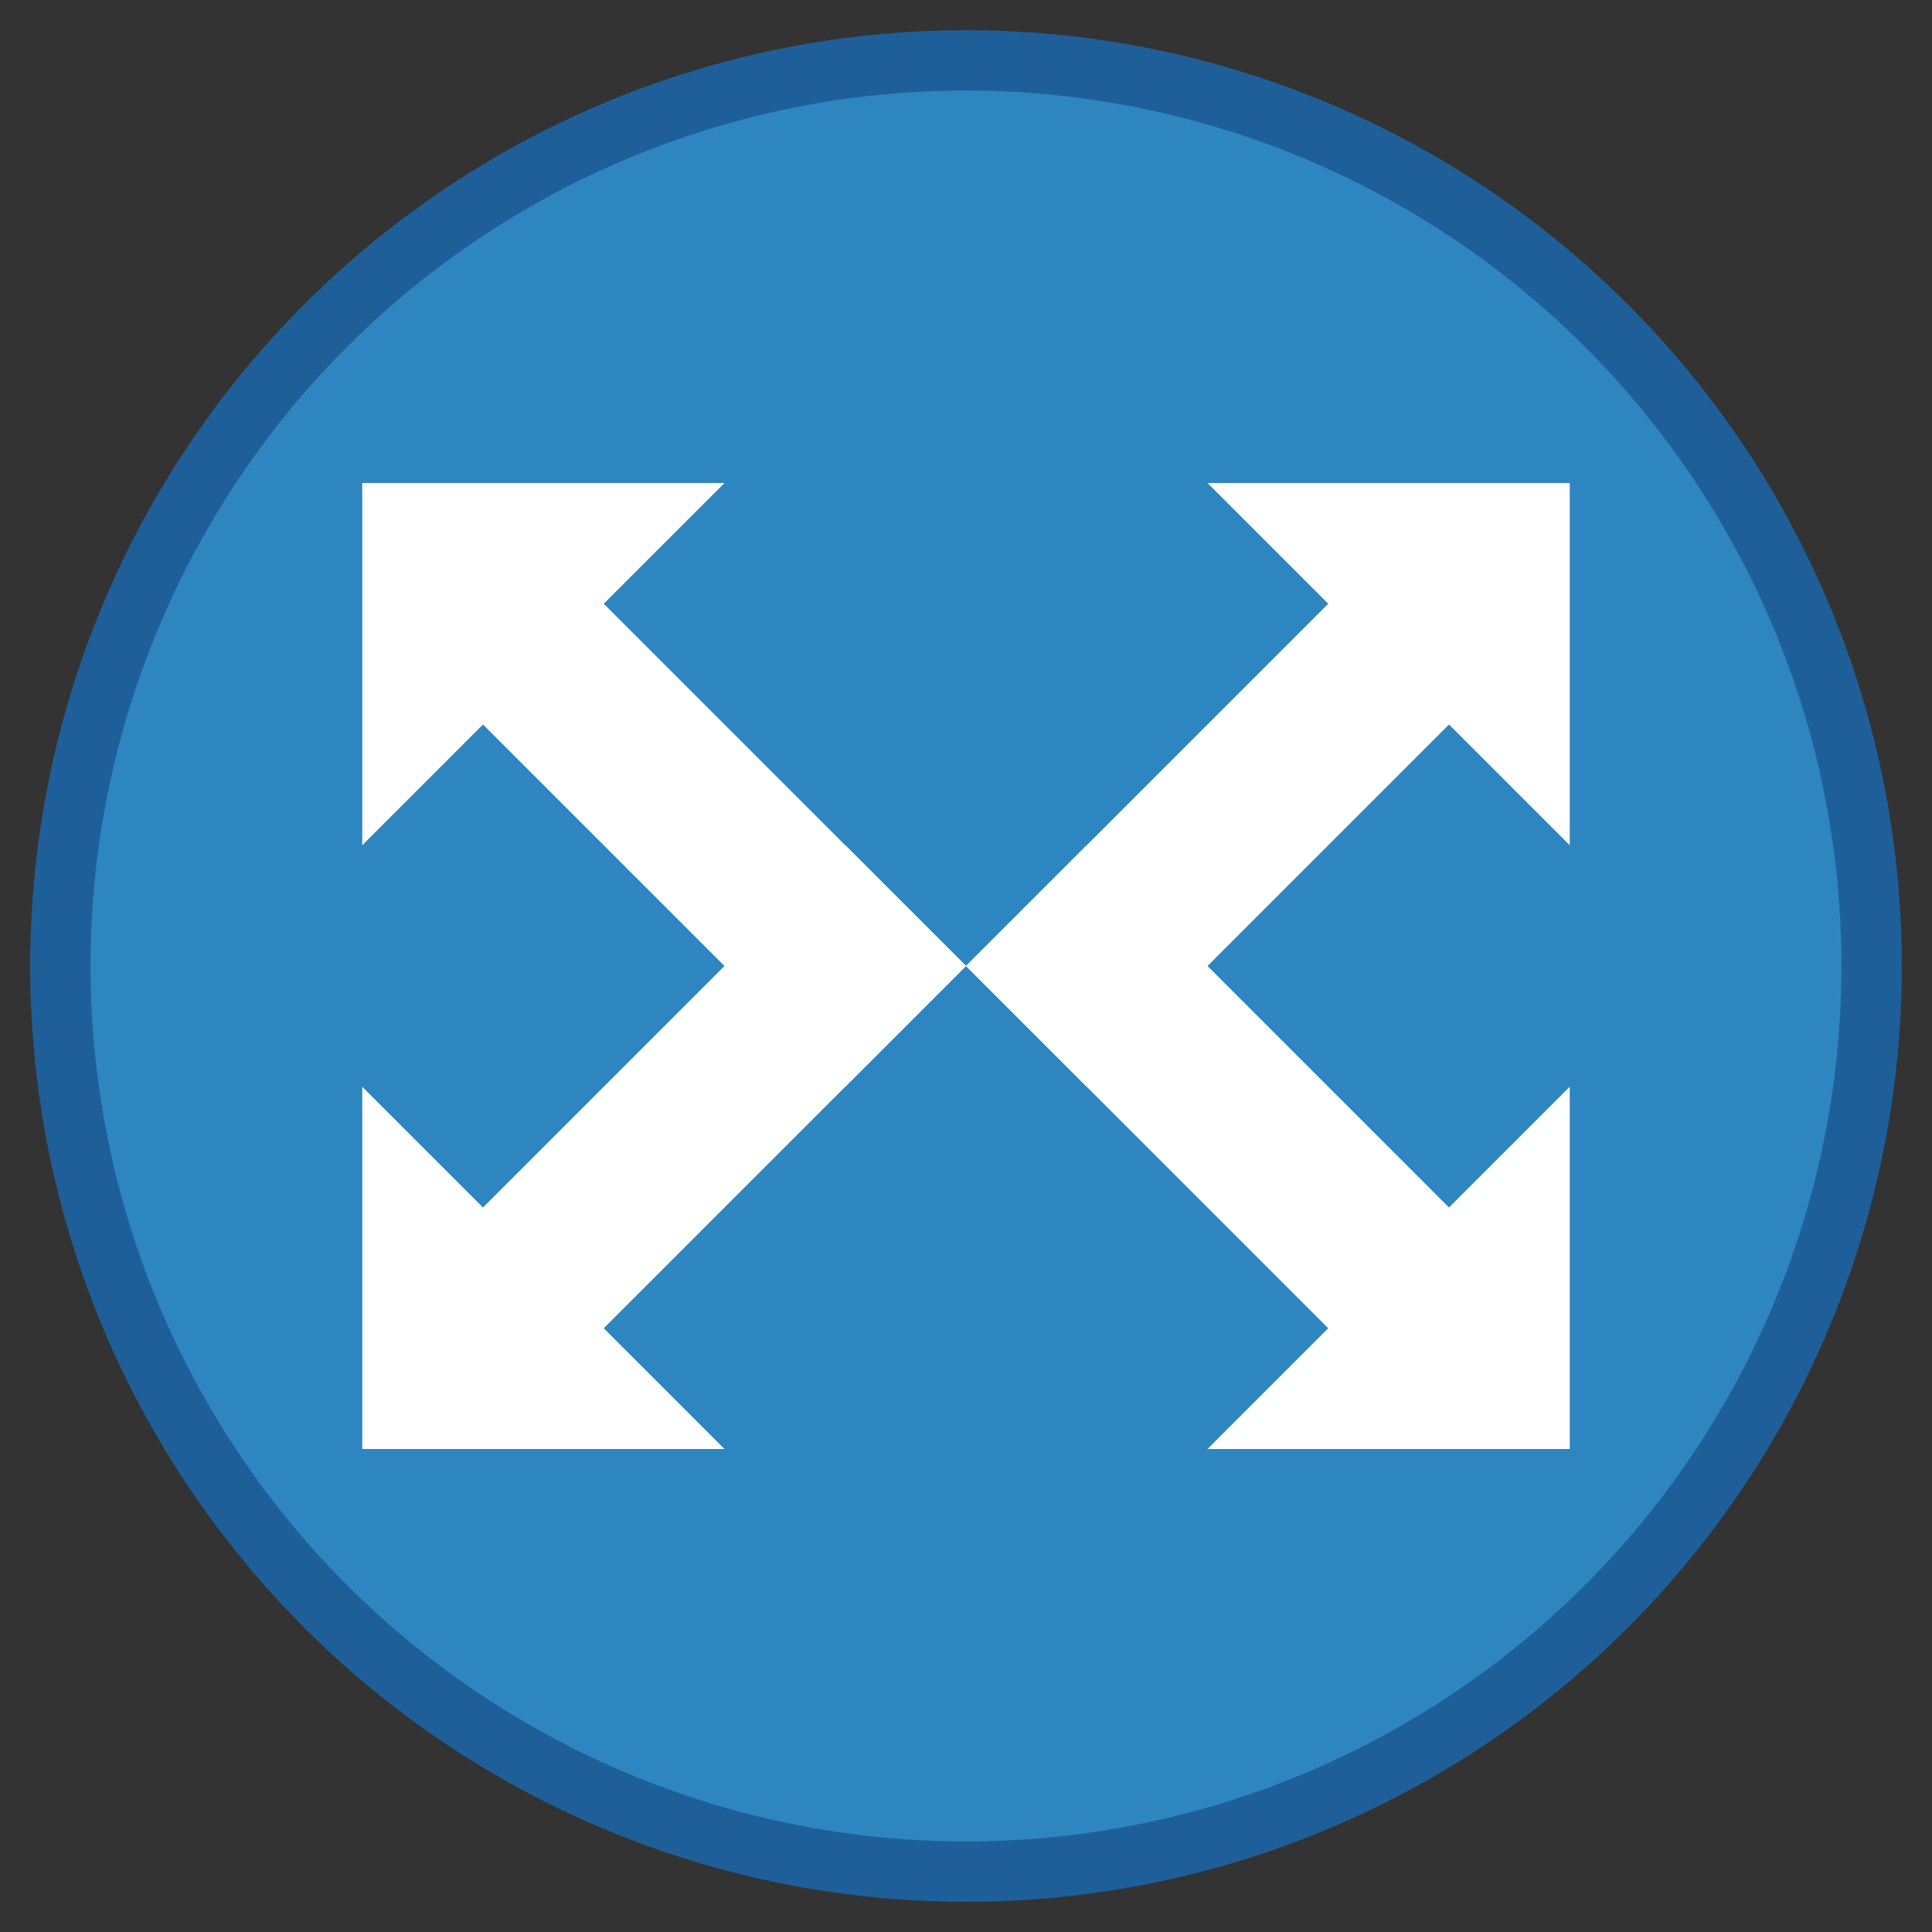
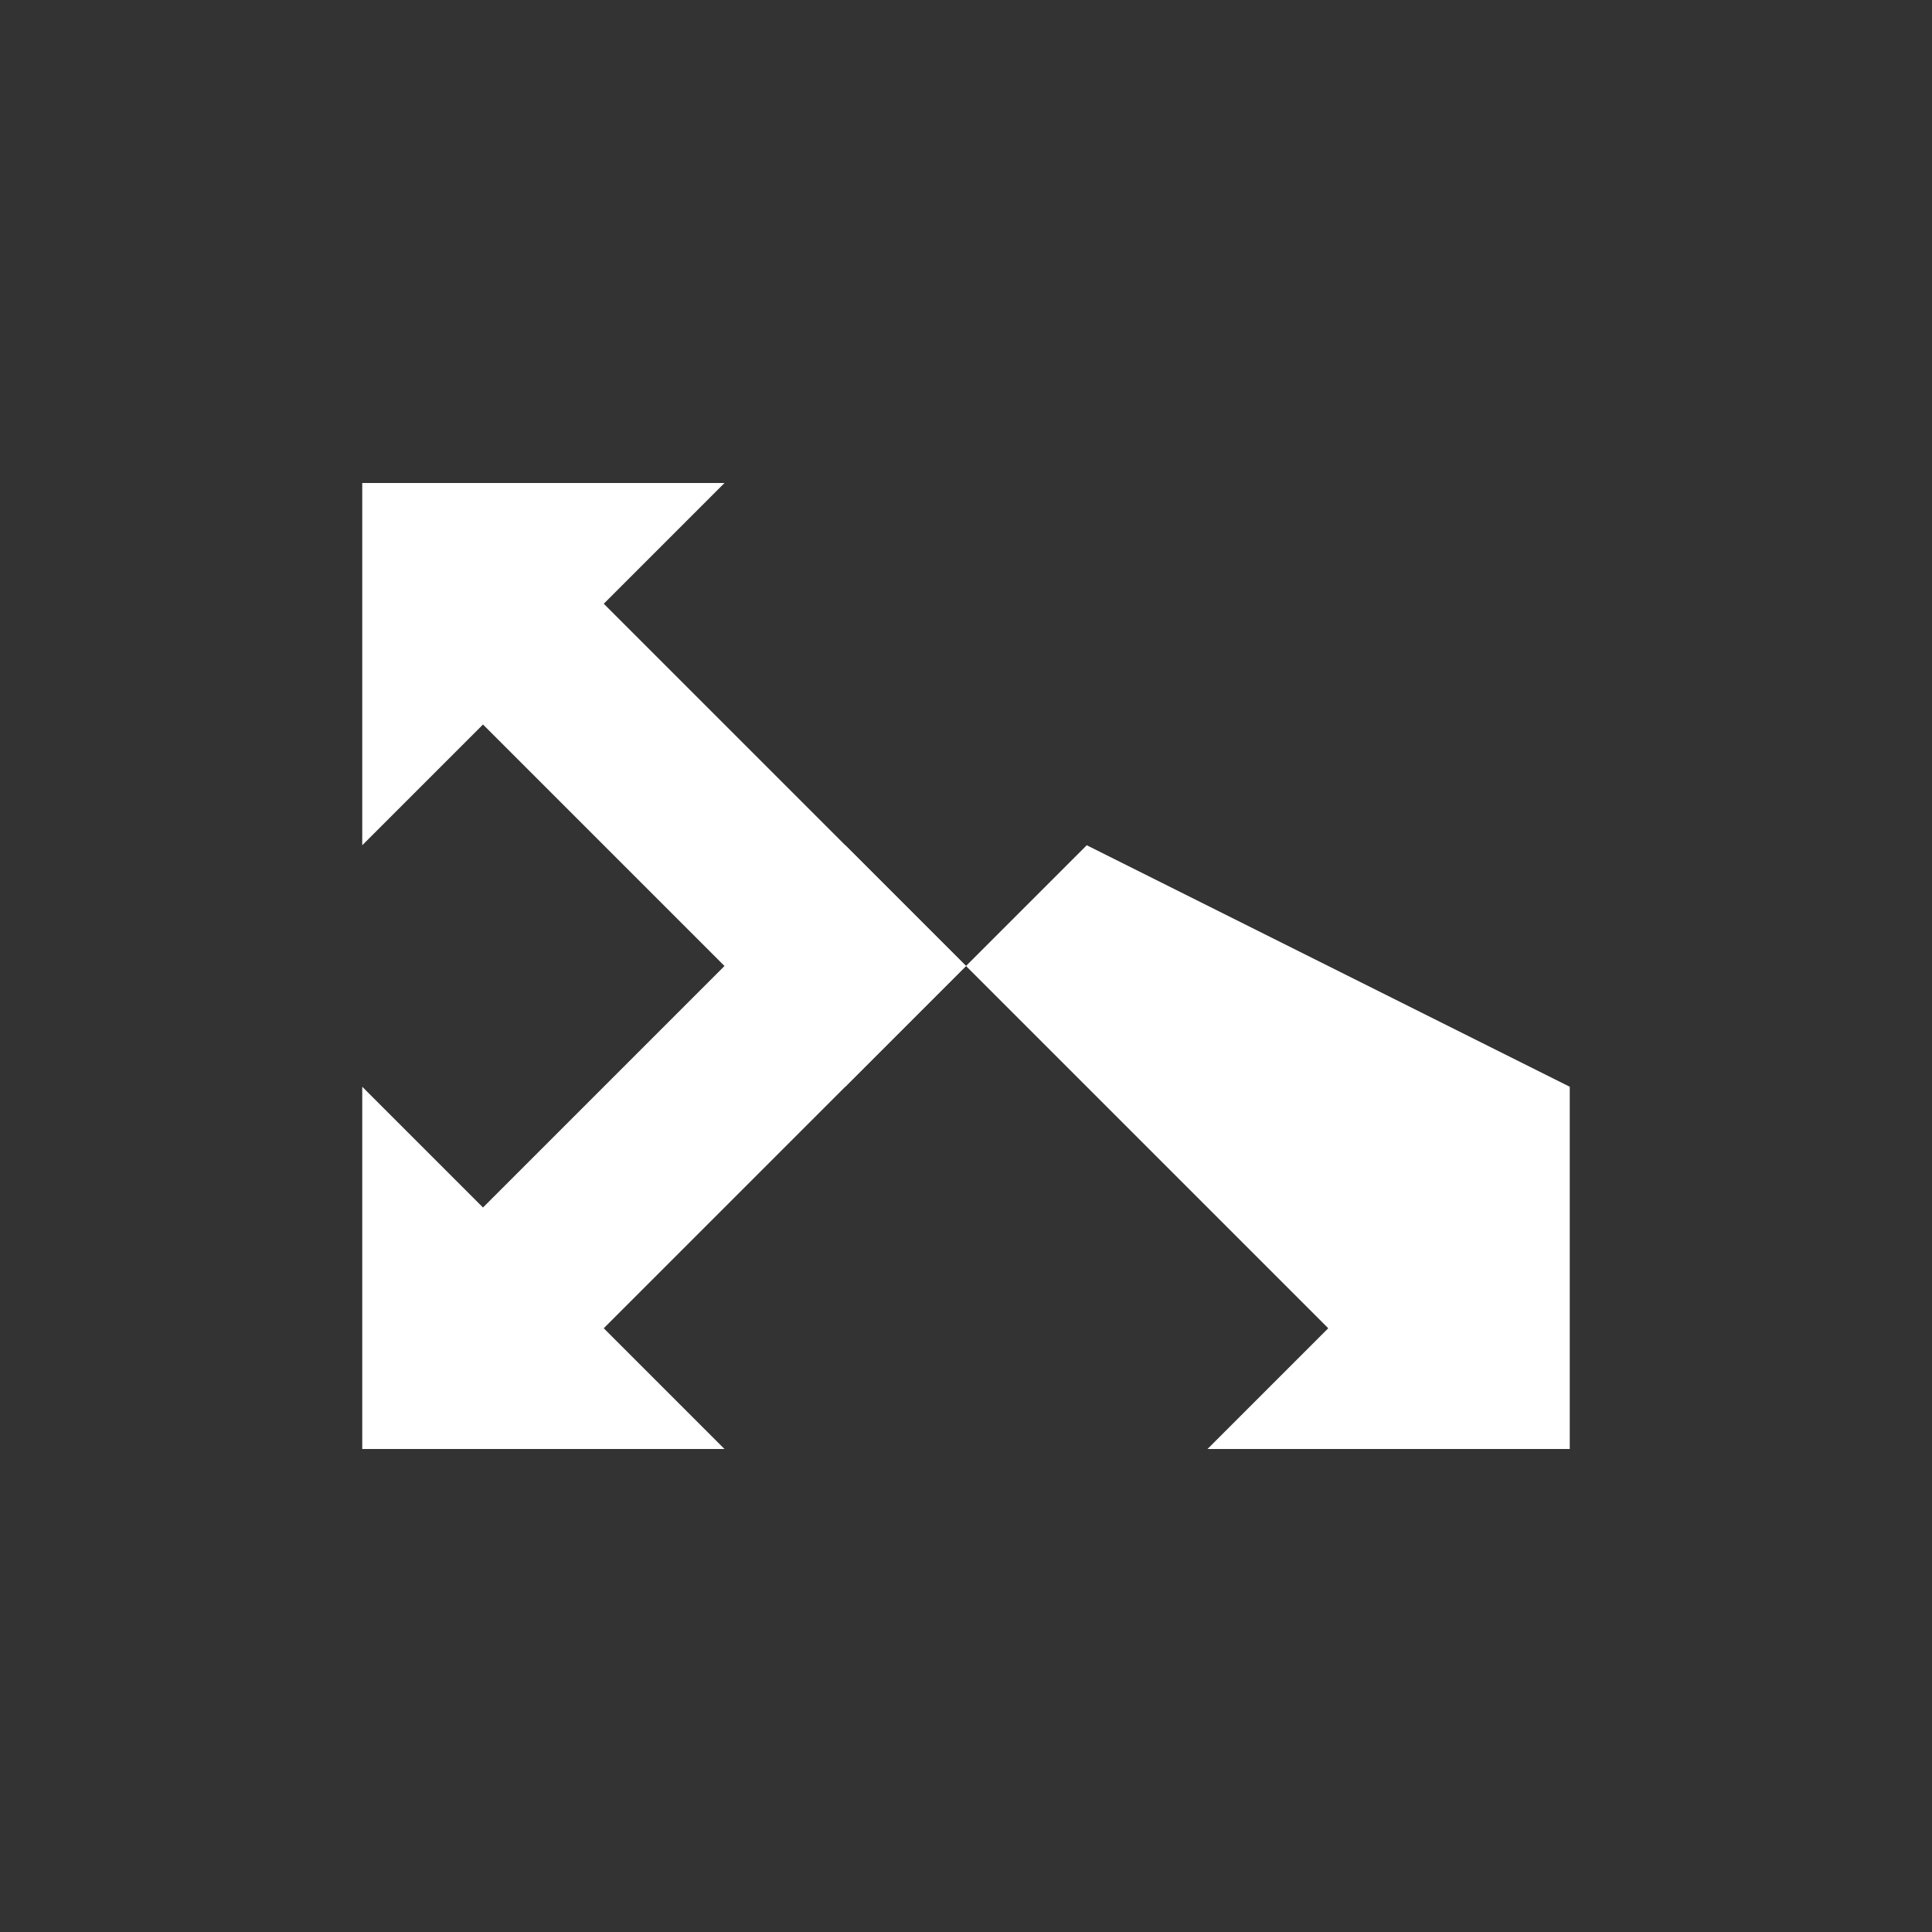
<svg xmlns="http://www.w3.org/2000/svg" id="faviconSVG" viewBox="0 0 32 32" width="64" height="64">
  <rect x="0" y="0" width="32" height="32" fill="#333333" stroke="none" />
-   <circle cx="16" cy="16" r="15" fill="#2E86C1" stroke="#1F5F99" stroke-width="1" />
-   <path d="M20 8 L26 8 L26 14 L24 12 L18 18 L16 16 L22 10 Z" fill="white" />
  <path d="M12 24 L6 24 L6 18 L8 20 L14 14 L16 16 L10 22 Z" fill="white" />
  <path d="M12 8 L6 8 L6 14 L8 12 L14 18 L16 16 L10 10 Z" fill="white" />
-   <path d="M20 24 L26 24 L26 18 L24 20 L18 14 L16 16 L22 22 Z" fill="white" />
+   <path d="M20 24 L26 24 L26 18 L18 14 L16 16 L22 22 Z" fill="white" />
</svg>